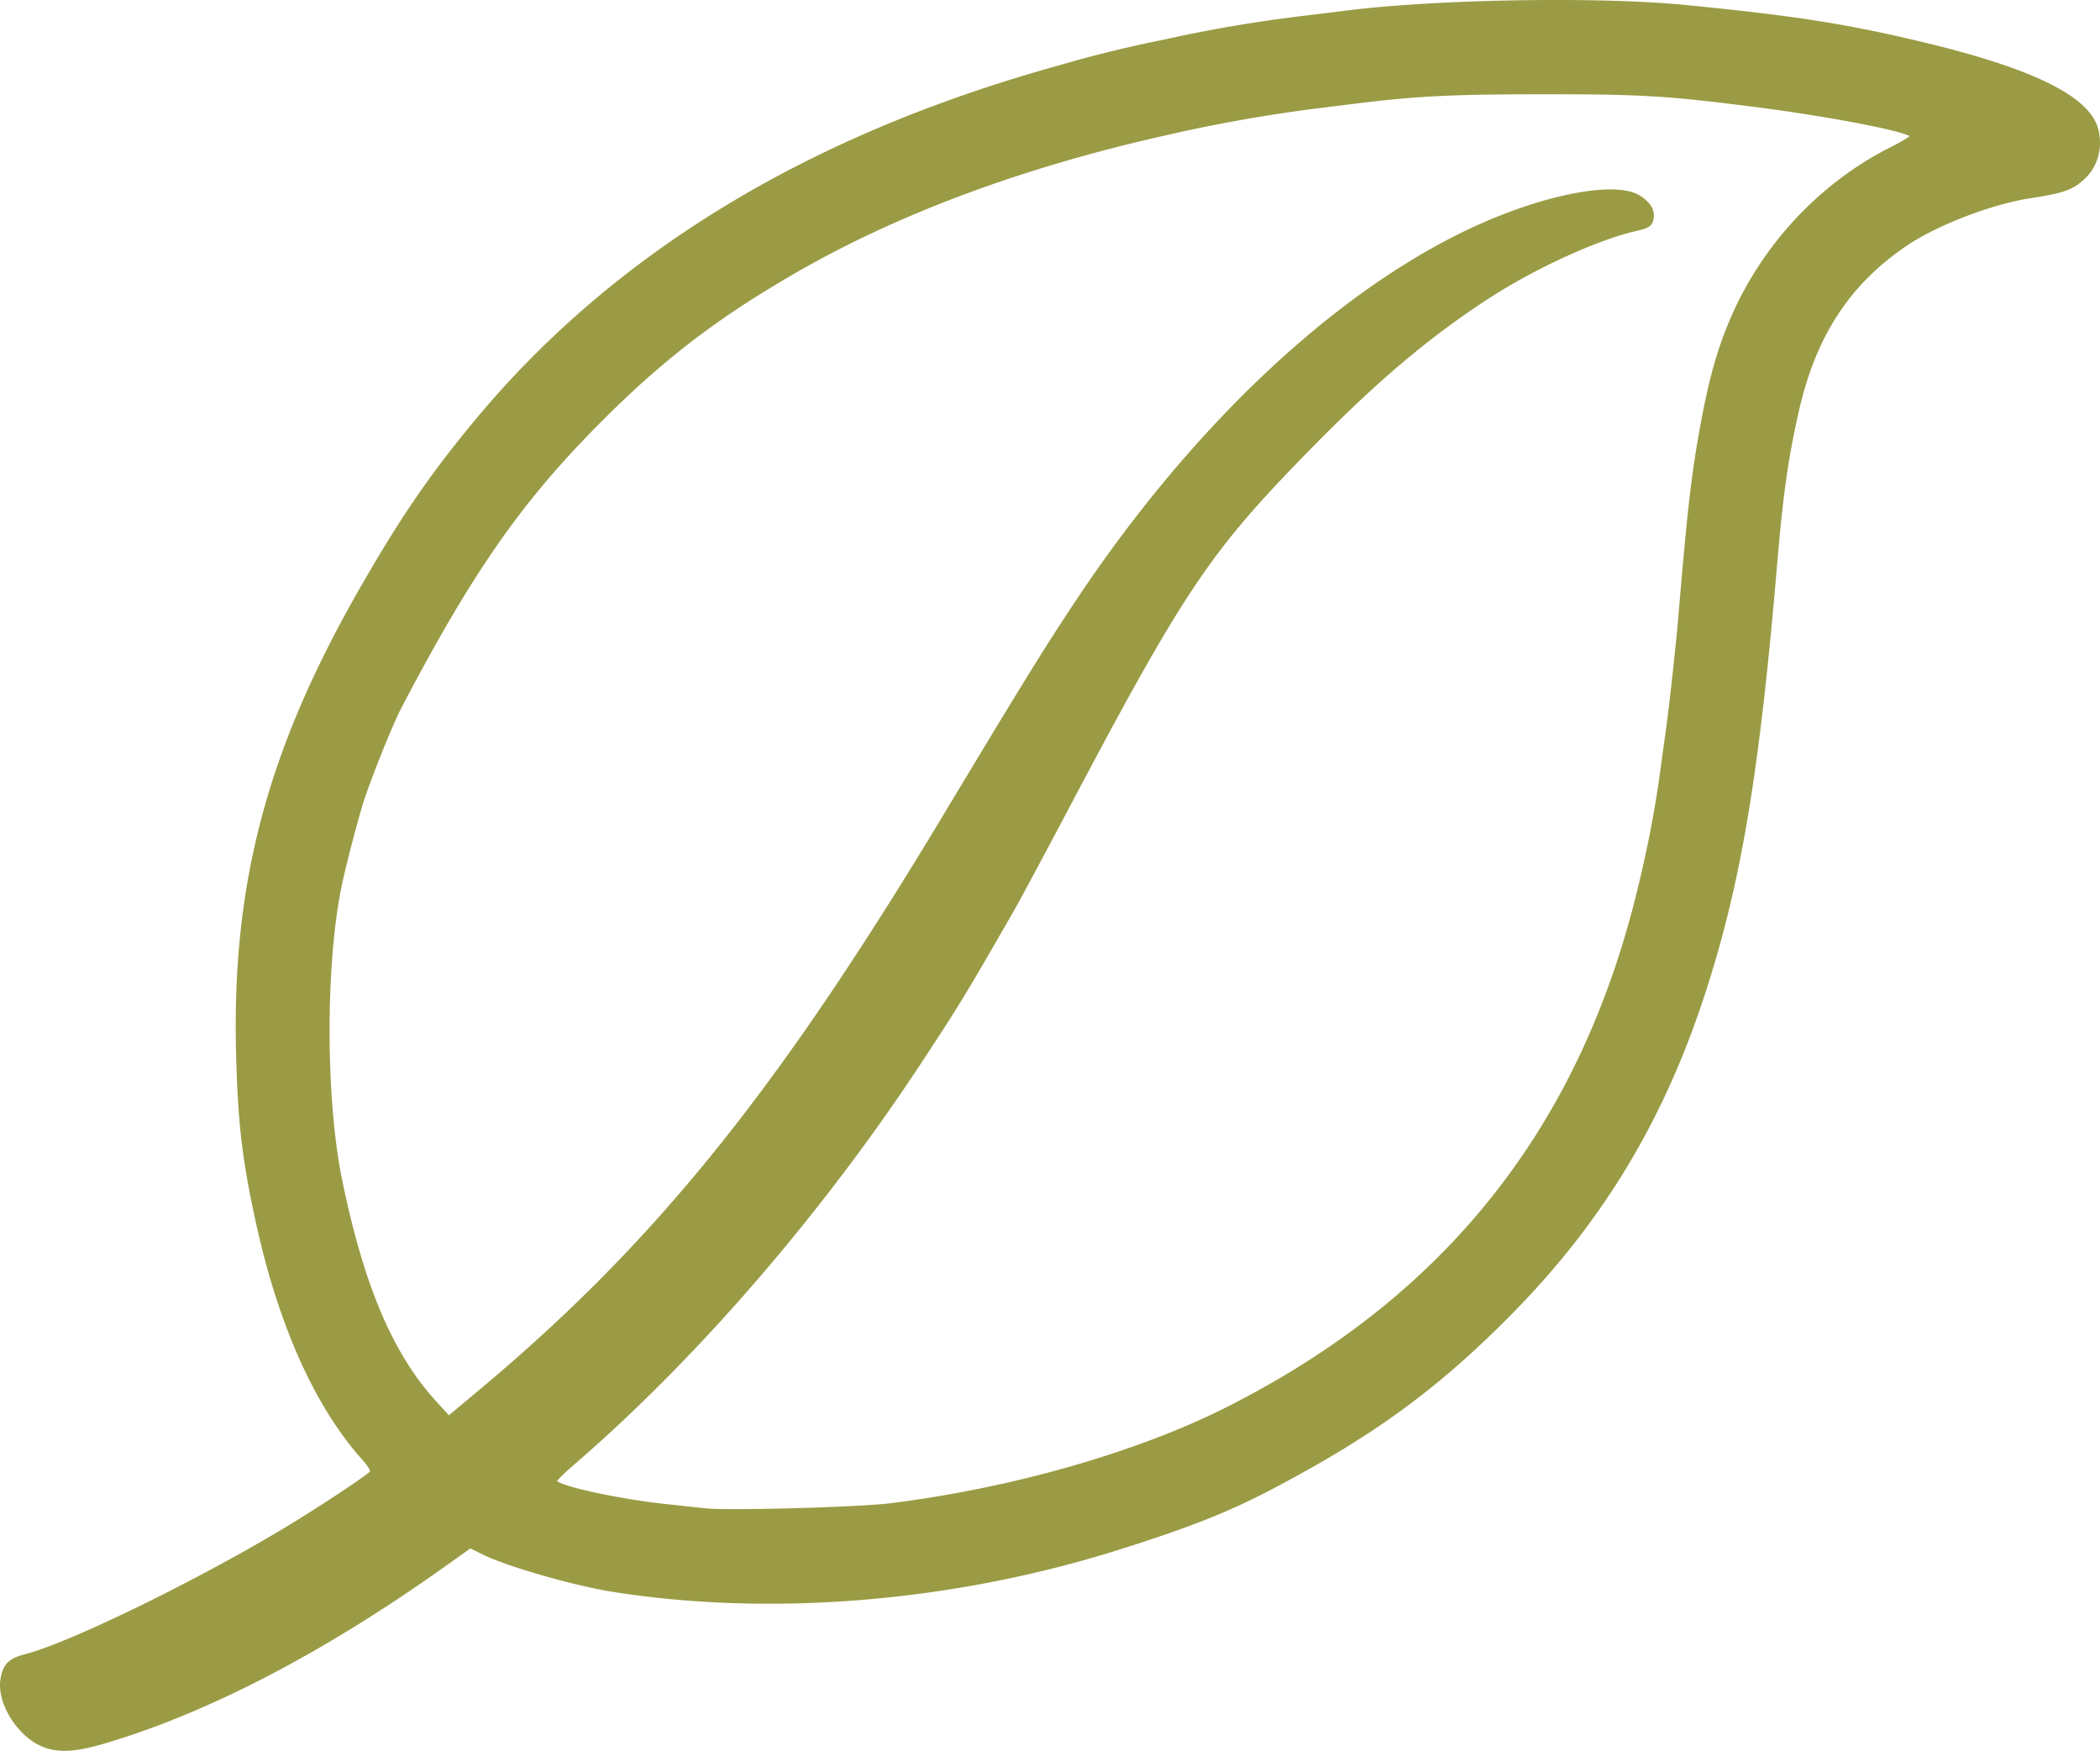
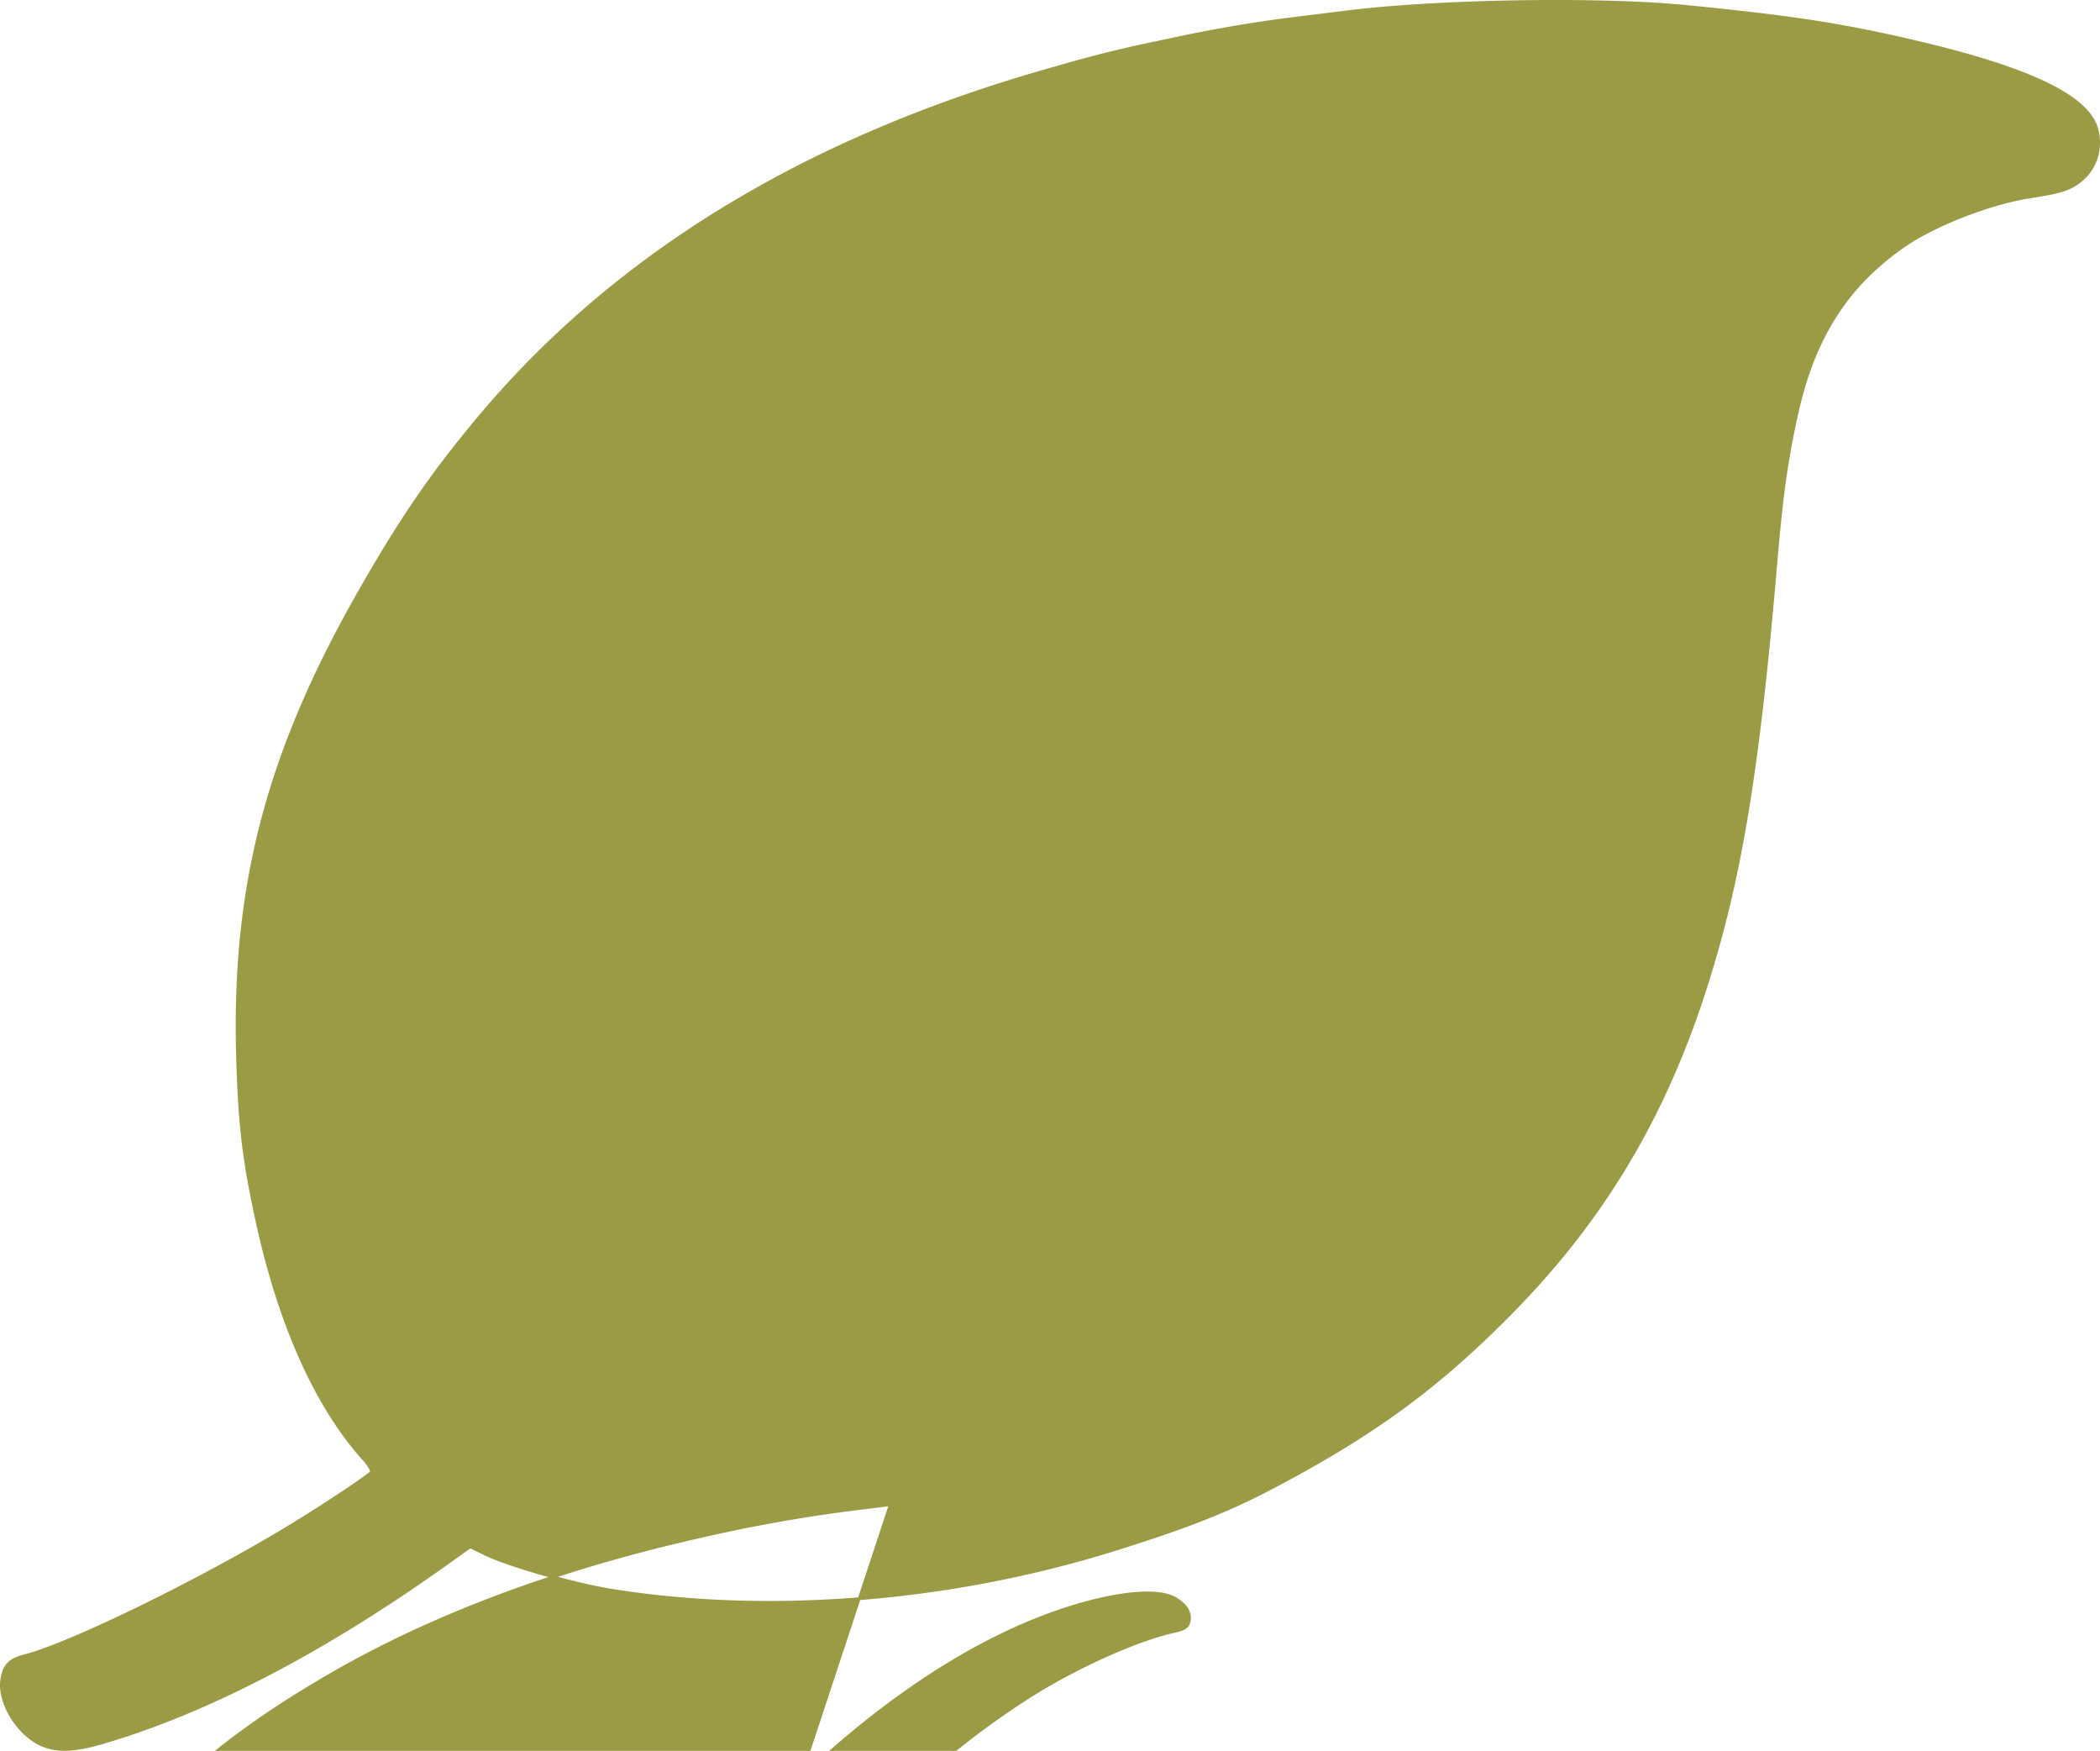
<svg xmlns="http://www.w3.org/2000/svg" data-bbox="0.035 0.035 53 44.165" viewBox="0 0 53.07 44.235" height="167.187" width="200.579" data-type="ugc">
  <g>
-     <path d="M1.04 44.078c-.591-.27-1.073-1.056-.997-1.626.05-.369.194-.522.583-.62 1.13-.285 4.425-1.893 6.685-3.263.852-.517 2.021-1.293 2.073-1.378.023-.035-.065-.182-.194-.325-1.185-1.315-2.111-3.368-2.678-5.936-.353-1.6-.463-2.521-.51-4.274-.116-4.316.776-7.684 3.118-11.771 1.023-1.786 1.78-2.89 2.926-4.267 3.495-4.2 8.378-7.168 14.674-8.918a31.496 31.496 0 0 1 2.698-.664 35.625 35.625 0 0 1 3.363-.581c.5-.06 1.021-.125 1.156-.142 2.28-.297 6.432-.37 8.654-.152 2.713.266 3.998.465 5.89.912 2.844.672 4.29 1.375 4.509 2.19.123.461-.01.94-.345 1.244-.29.262-.507.338-1.33.465-.995.153-2.377.684-3.154 1.211-1.454.987-2.31 2.306-2.74 4.217-.27 1.198-.395 2.089-.551 3.924-.444 5.205-.9 7.938-1.787 10.691-1.054 3.274-2.622 5.868-4.976 8.235-1.854 1.865-3.48 3.042-6.074 4.394-1.052.548-2.107.96-3.877 1.511-4.147 1.293-8.74 1.661-12.717 1.02-.943-.153-2.605-.63-3.192-.917l-.363-.178-.727.517c-3.05 2.165-5.995 3.686-8.588 4.438-.708.205-1.146.217-1.53.043zm21.458-6.063c3.066-.38 6.241-1.286 8.505-2.427 5.468-2.756 8.857-6.966 10.35-12.856.29-1.15.499-2.208.64-3.258.044-.327.11-.8.145-1.05.074-.519.25-2.123.308-2.804.216-2.563.314-3.456.5-4.534.238-1.371.454-2.176.804-2.998.796-1.872 2.262-3.444 4.043-4.337.28-.14.508-.28.508-.311 0-.133-2.04-.53-3.994-.778-2.199-.279-2.826-.316-5.325-.315-2.309 0-3.212.047-4.782.243l-1.121.14a39.24 39.24 0 0 0-3.693.67c-3.59.81-6.746 1.987-9.33 3.484-1.982 1.147-3.343 2.194-4.932 3.793-1.988 1.999-3.23 3.785-5.026 7.22-.234.45-.845 1.987-.987 2.488-.217.76-.407 1.501-.507 1.975-.417 1.984-.413 5.416.01 7.466.551 2.678 1.286 4.404 2.389 5.609l.339.37.79-.66c4.445-3.717 7.546-7.56 11.767-14.585 1.964-3.267 2.54-4.199 3.337-5.395 2.95-4.426 6.593-7.837 10.066-9.423 1.765-.806 3.52-1.137 4.112-.776.275.168.39.369.334.588-.033.133-.114.183-.407.248-.948.213-2.518.926-3.675 1.67-1.538.99-2.878 2.12-4.604 3.883-2.54 2.595-3.16 3.521-6.2 9.275-.55 1.04-1.126 2.113-1.281 2.383-1.227 2.134-1.327 2.298-2.278 3.748-2.525 3.85-5.709 7.54-8.826 10.224-.24.208-.438.402-.438.432 0 .143 1.551.486 2.803.62l.981.105c.558.063 3.874-.027 4.677-.127z" fill="#9a9b44" stroke="#9a9b44" stroke-width=".07" />
+     <path d="M1.04 44.078c-.591-.27-1.073-1.056-.997-1.626.05-.369.194-.522.583-.62 1.13-.285 4.425-1.893 6.685-3.263.852-.517 2.021-1.293 2.073-1.378.023-.035-.065-.182-.194-.325-1.185-1.315-2.111-3.368-2.678-5.936-.353-1.6-.463-2.521-.51-4.274-.116-4.316.776-7.684 3.118-11.771 1.023-1.786 1.78-2.89 2.926-4.267 3.495-4.2 8.378-7.168 14.674-8.918a31.496 31.496 0 0 1 2.698-.664 35.625 35.625 0 0 1 3.363-.581c.5-.06 1.021-.125 1.156-.142 2.28-.297 6.432-.37 8.654-.152 2.713.266 3.998.465 5.89.912 2.844.672 4.29 1.375 4.509 2.19.123.461-.01.94-.345 1.244-.29.262-.507.338-1.33.465-.995.153-2.377.684-3.154 1.211-1.454.987-2.31 2.306-2.74 4.217-.27 1.198-.395 2.089-.551 3.924-.444 5.205-.9 7.938-1.787 10.691-1.054 3.274-2.622 5.868-4.976 8.235-1.854 1.865-3.48 3.042-6.074 4.394-1.052.548-2.107.96-3.877 1.511-4.147 1.293-8.74 1.661-12.717 1.02-.943-.153-2.605-.63-3.192-.917l-.363-.178-.727.517c-3.05 2.165-5.995 3.686-8.588 4.438-.708.205-1.146.217-1.53.043zm21.458-6.063l-1.121.14a39.24 39.24 0 0 0-3.693.67c-3.59.81-6.746 1.987-9.33 3.484-1.982 1.147-3.343 2.194-4.932 3.793-1.988 1.999-3.23 3.785-5.026 7.22-.234.45-.845 1.987-.987 2.488-.217.76-.407 1.501-.507 1.975-.417 1.984-.413 5.416.01 7.466.551 2.678 1.286 4.404 2.389 5.609l.339.37.79-.66c4.445-3.717 7.546-7.56 11.767-14.585 1.964-3.267 2.54-4.199 3.337-5.395 2.95-4.426 6.593-7.837 10.066-9.423 1.765-.806 3.52-1.137 4.112-.776.275.168.39.369.334.588-.033.133-.114.183-.407.248-.948.213-2.518.926-3.675 1.67-1.538.99-2.878 2.12-4.604 3.883-2.54 2.595-3.16 3.521-6.2 9.275-.55 1.04-1.126 2.113-1.281 2.383-1.227 2.134-1.327 2.298-2.278 3.748-2.525 3.85-5.709 7.54-8.826 10.224-.24.208-.438.402-.438.432 0 .143 1.551.486 2.803.62l.981.105c.558.063 3.874-.027 4.677-.127z" fill="#9a9b44" stroke="#9a9b44" stroke-width=".07" />
  </g>
</svg>